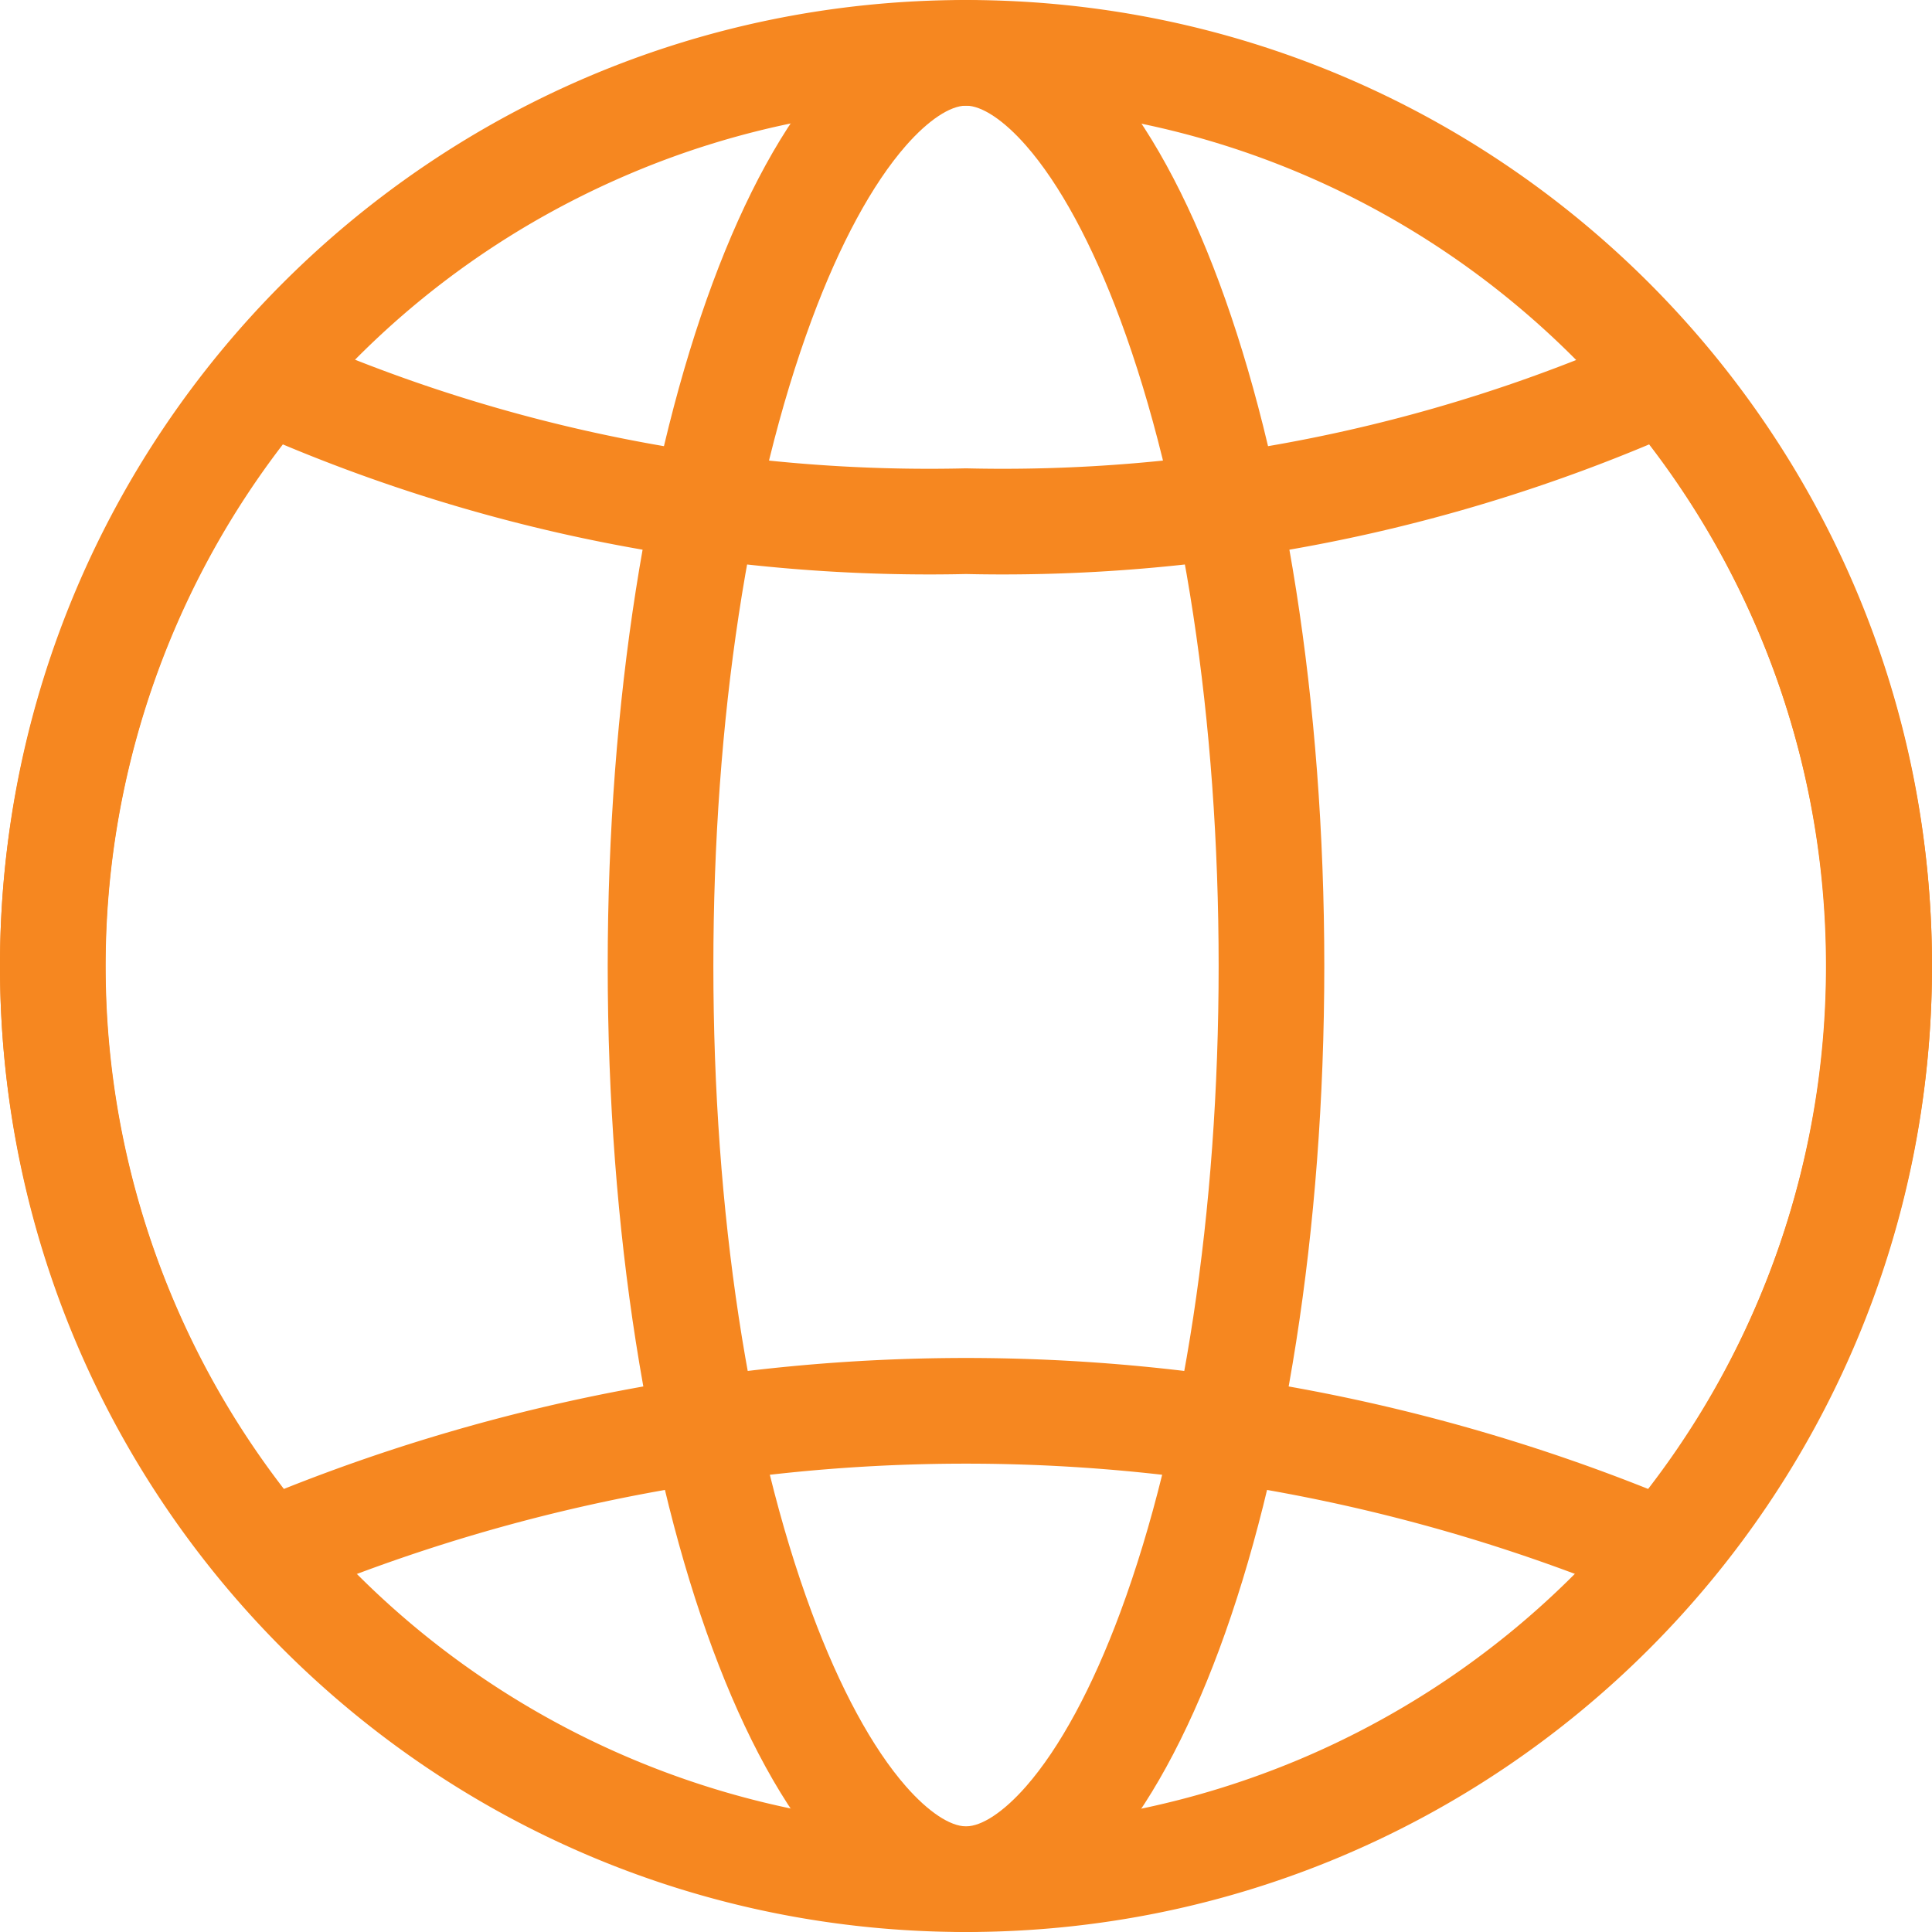
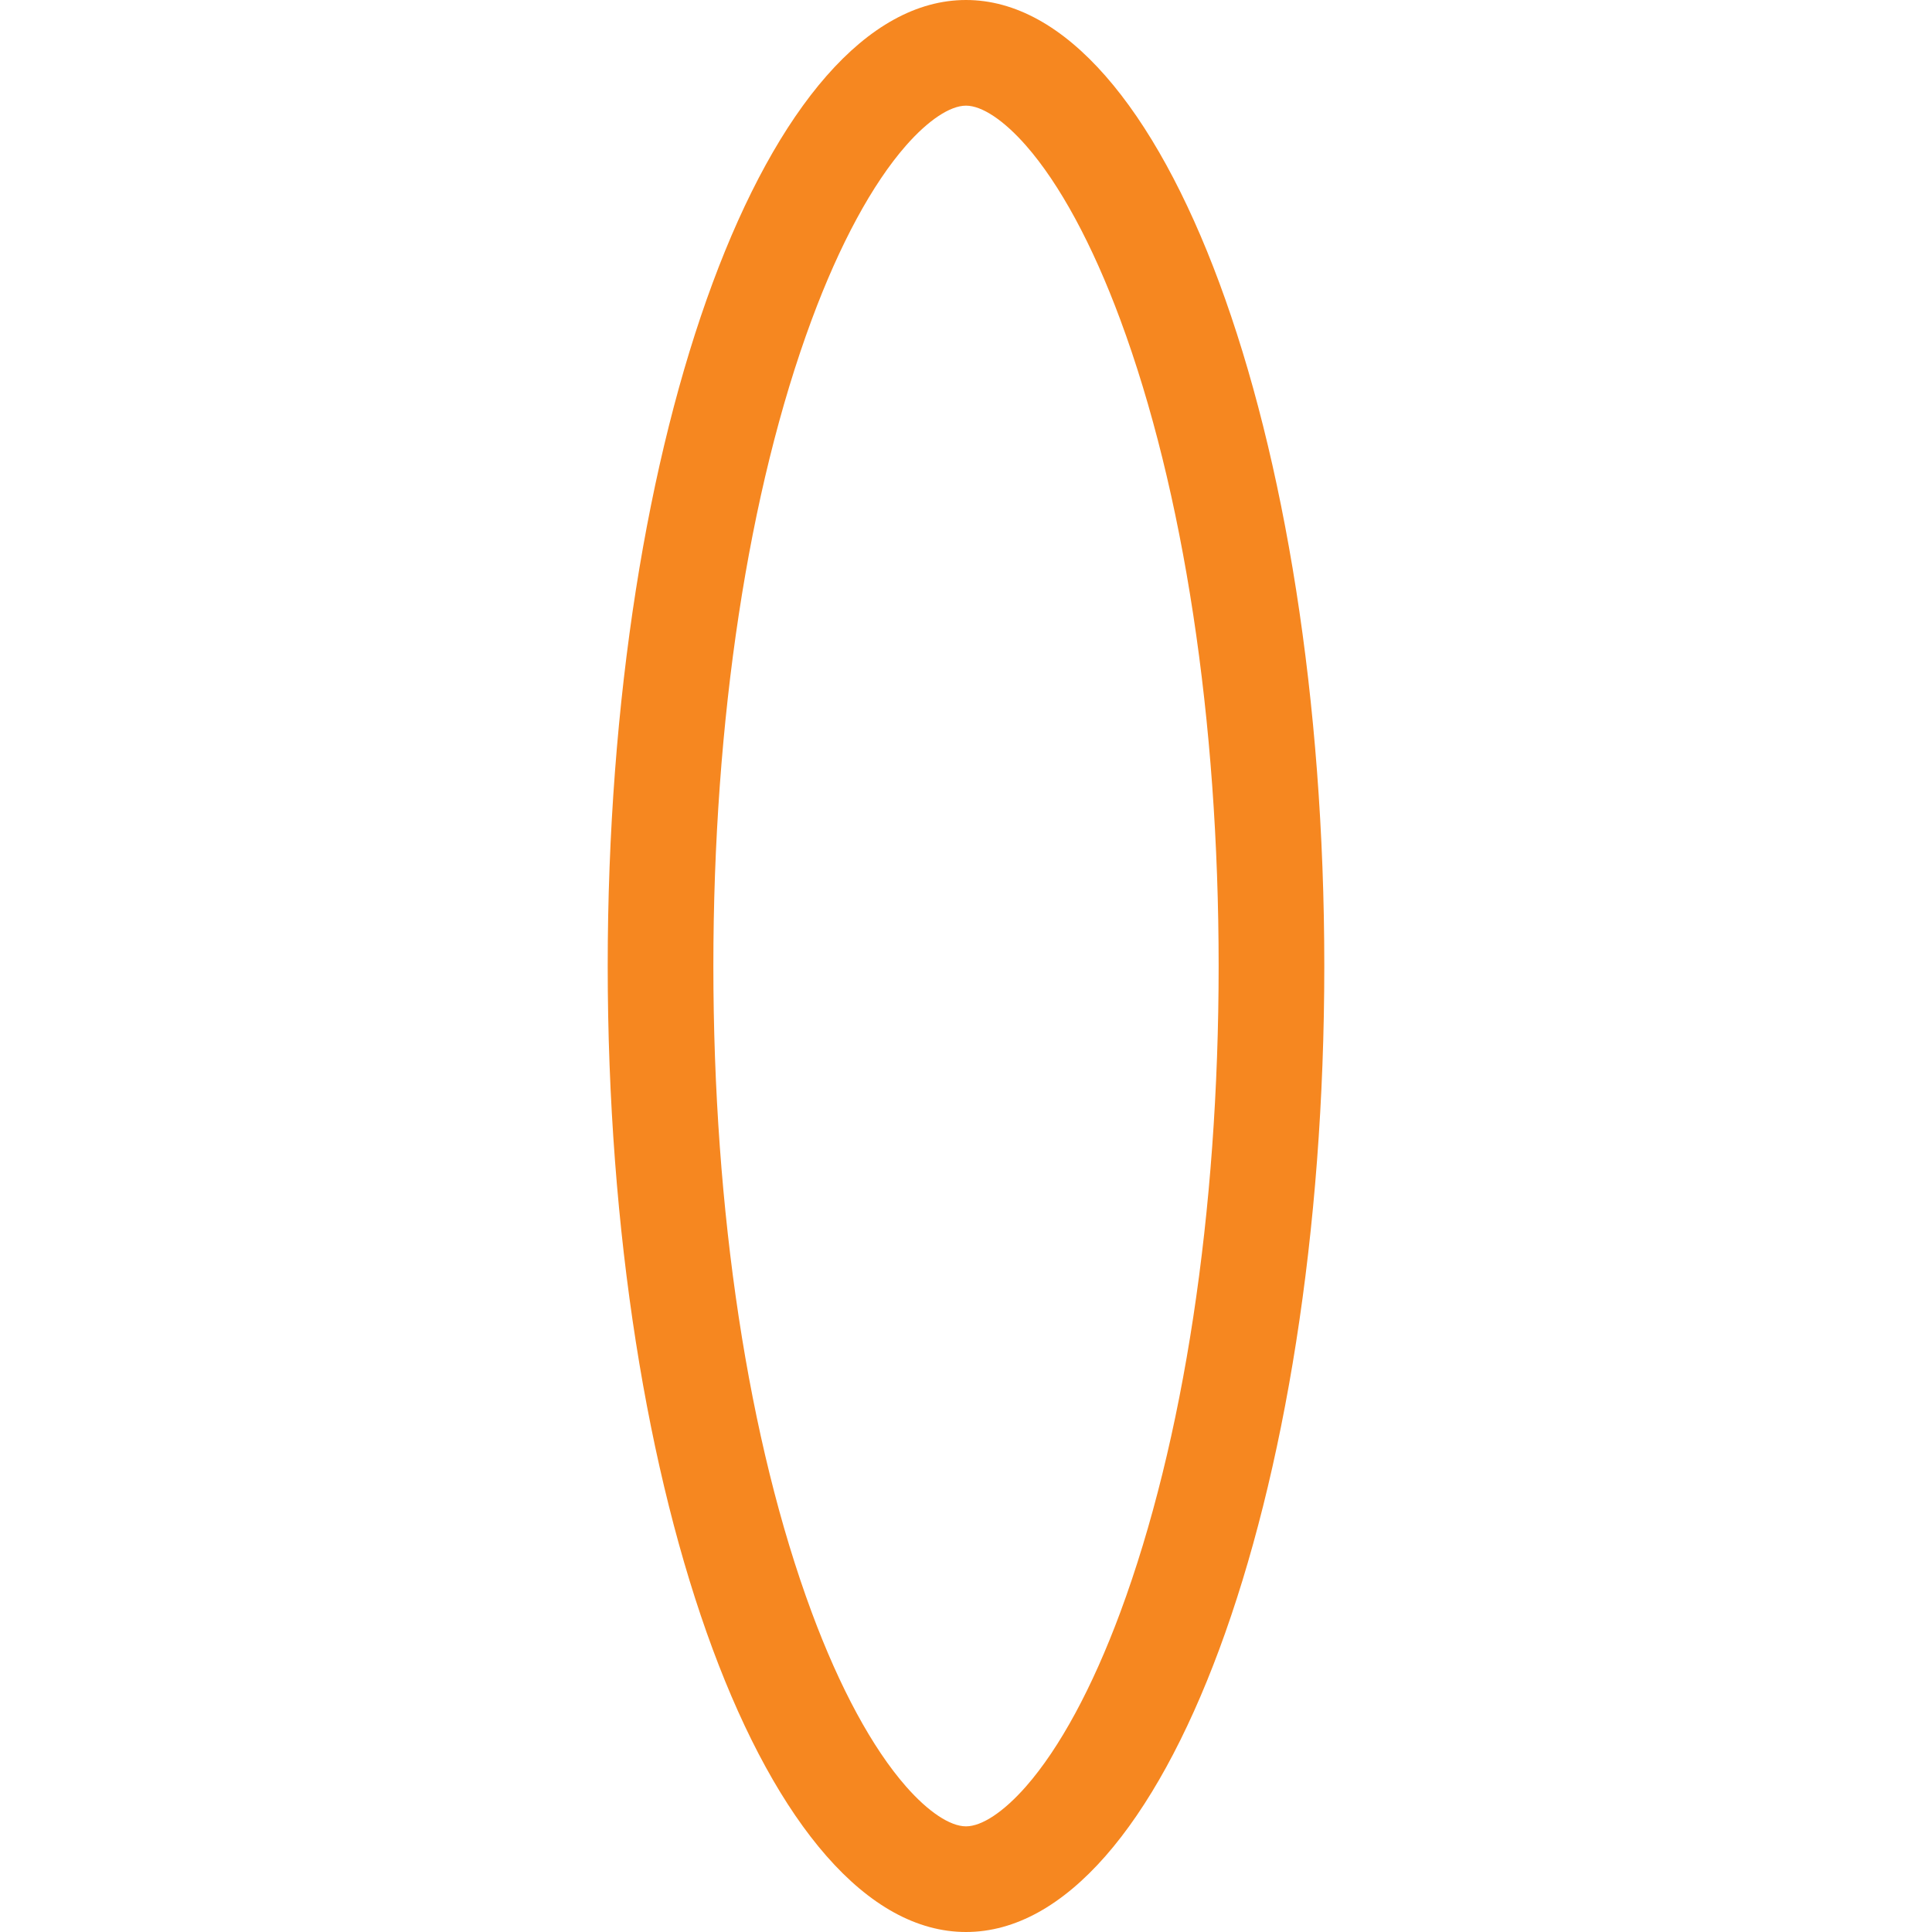
<svg xmlns="http://www.w3.org/2000/svg" id="Capa_1" data-name="Capa 1" viewBox="0 0 512 512">
  <defs>
    <style>
      .cls-1 {
        fill: #f68720;
      }
    </style>
  </defs>
  <title>site</title>
  <g>
-     <path class="cls-1" d="M255.999,28.003c125.957,0.09,227.993,102.272,227.903,228.229A228.066,228.066,0,0,1,344.738,466.094c-116.044,48.978-249.821-5.389-298.8-121.433C-3.022,228.66,51.285,94.93,167.26,45.908a226.546,226.546,0,0,1,88.739-17.906m0-28C114.615,0.003.001,114.617,0.001,256.001S114.615,512,255.999,512,511.998,397.385,511.998,256.001,397.383,0.003,255.999.003h-0.001Z" />
    <path class="cls-1" d="M256.001,28c4.214,0,10.012,3.856,15.907,10.579,8.92,10.172,17.559,26.127,24.981,46.139,16.807,45.314,26.063,106.143,26.063,171.282s-9.256,125.969-26.063,171.282c-7.423,20.012-16.061,35.967-24.981,46.139C266.012,480.144,260.214,484,256.001,484s-10.012-3.856-15.907-10.579c-8.92-10.172-17.558-26.127-24.981-46.139C198.305,381.969,189.049,321.139,189.049,256s9.256-125.969,26.063-171.282c7.423-20.012,16.061-35.967,24.981-46.139C245.989,31.856,251.787,28,256.001,28m0-28C203.56,0,161.049,114.615,161.049,256s42.511,256,94.952,256,94.951-114.615,94.951-256S308.441,0,256.001,0h0Z" />
-     <path class="cls-1" d="M437.042,117.771a226.928,226.928,0,0,1-.271,276.813,488.139,488.139,0,0,0-361.54,0,226.926,226.926,0,0,1-.271-276.813,443.45,443.45,0,0,0,73.274,23.487,443.374,443.374,0,0,0,97.965,10.975c3.25,0,6.545-.036,9.803-0.109,3.258,0.072,6.553.109,9.803,0.109a443.376,443.376,0,0,0,97.965-10.976,443.46,443.46,0,0,0,73.274-23.486m7.803-34.18a414.701,414.701,0,0,1-179.042,40.642q-4.9,0-9.803-.116c-3.266.077-6.54,0.116-9.803,0.116A414.674,414.674,0,0,1,67.156,83.591a254.89,254.89,0,0,0,0,344.82,460.23,460.23,0,0,1,377.689,0,254.893,254.893,0,0,0,0-344.82h0v0Z" />
  </g>
</svg>